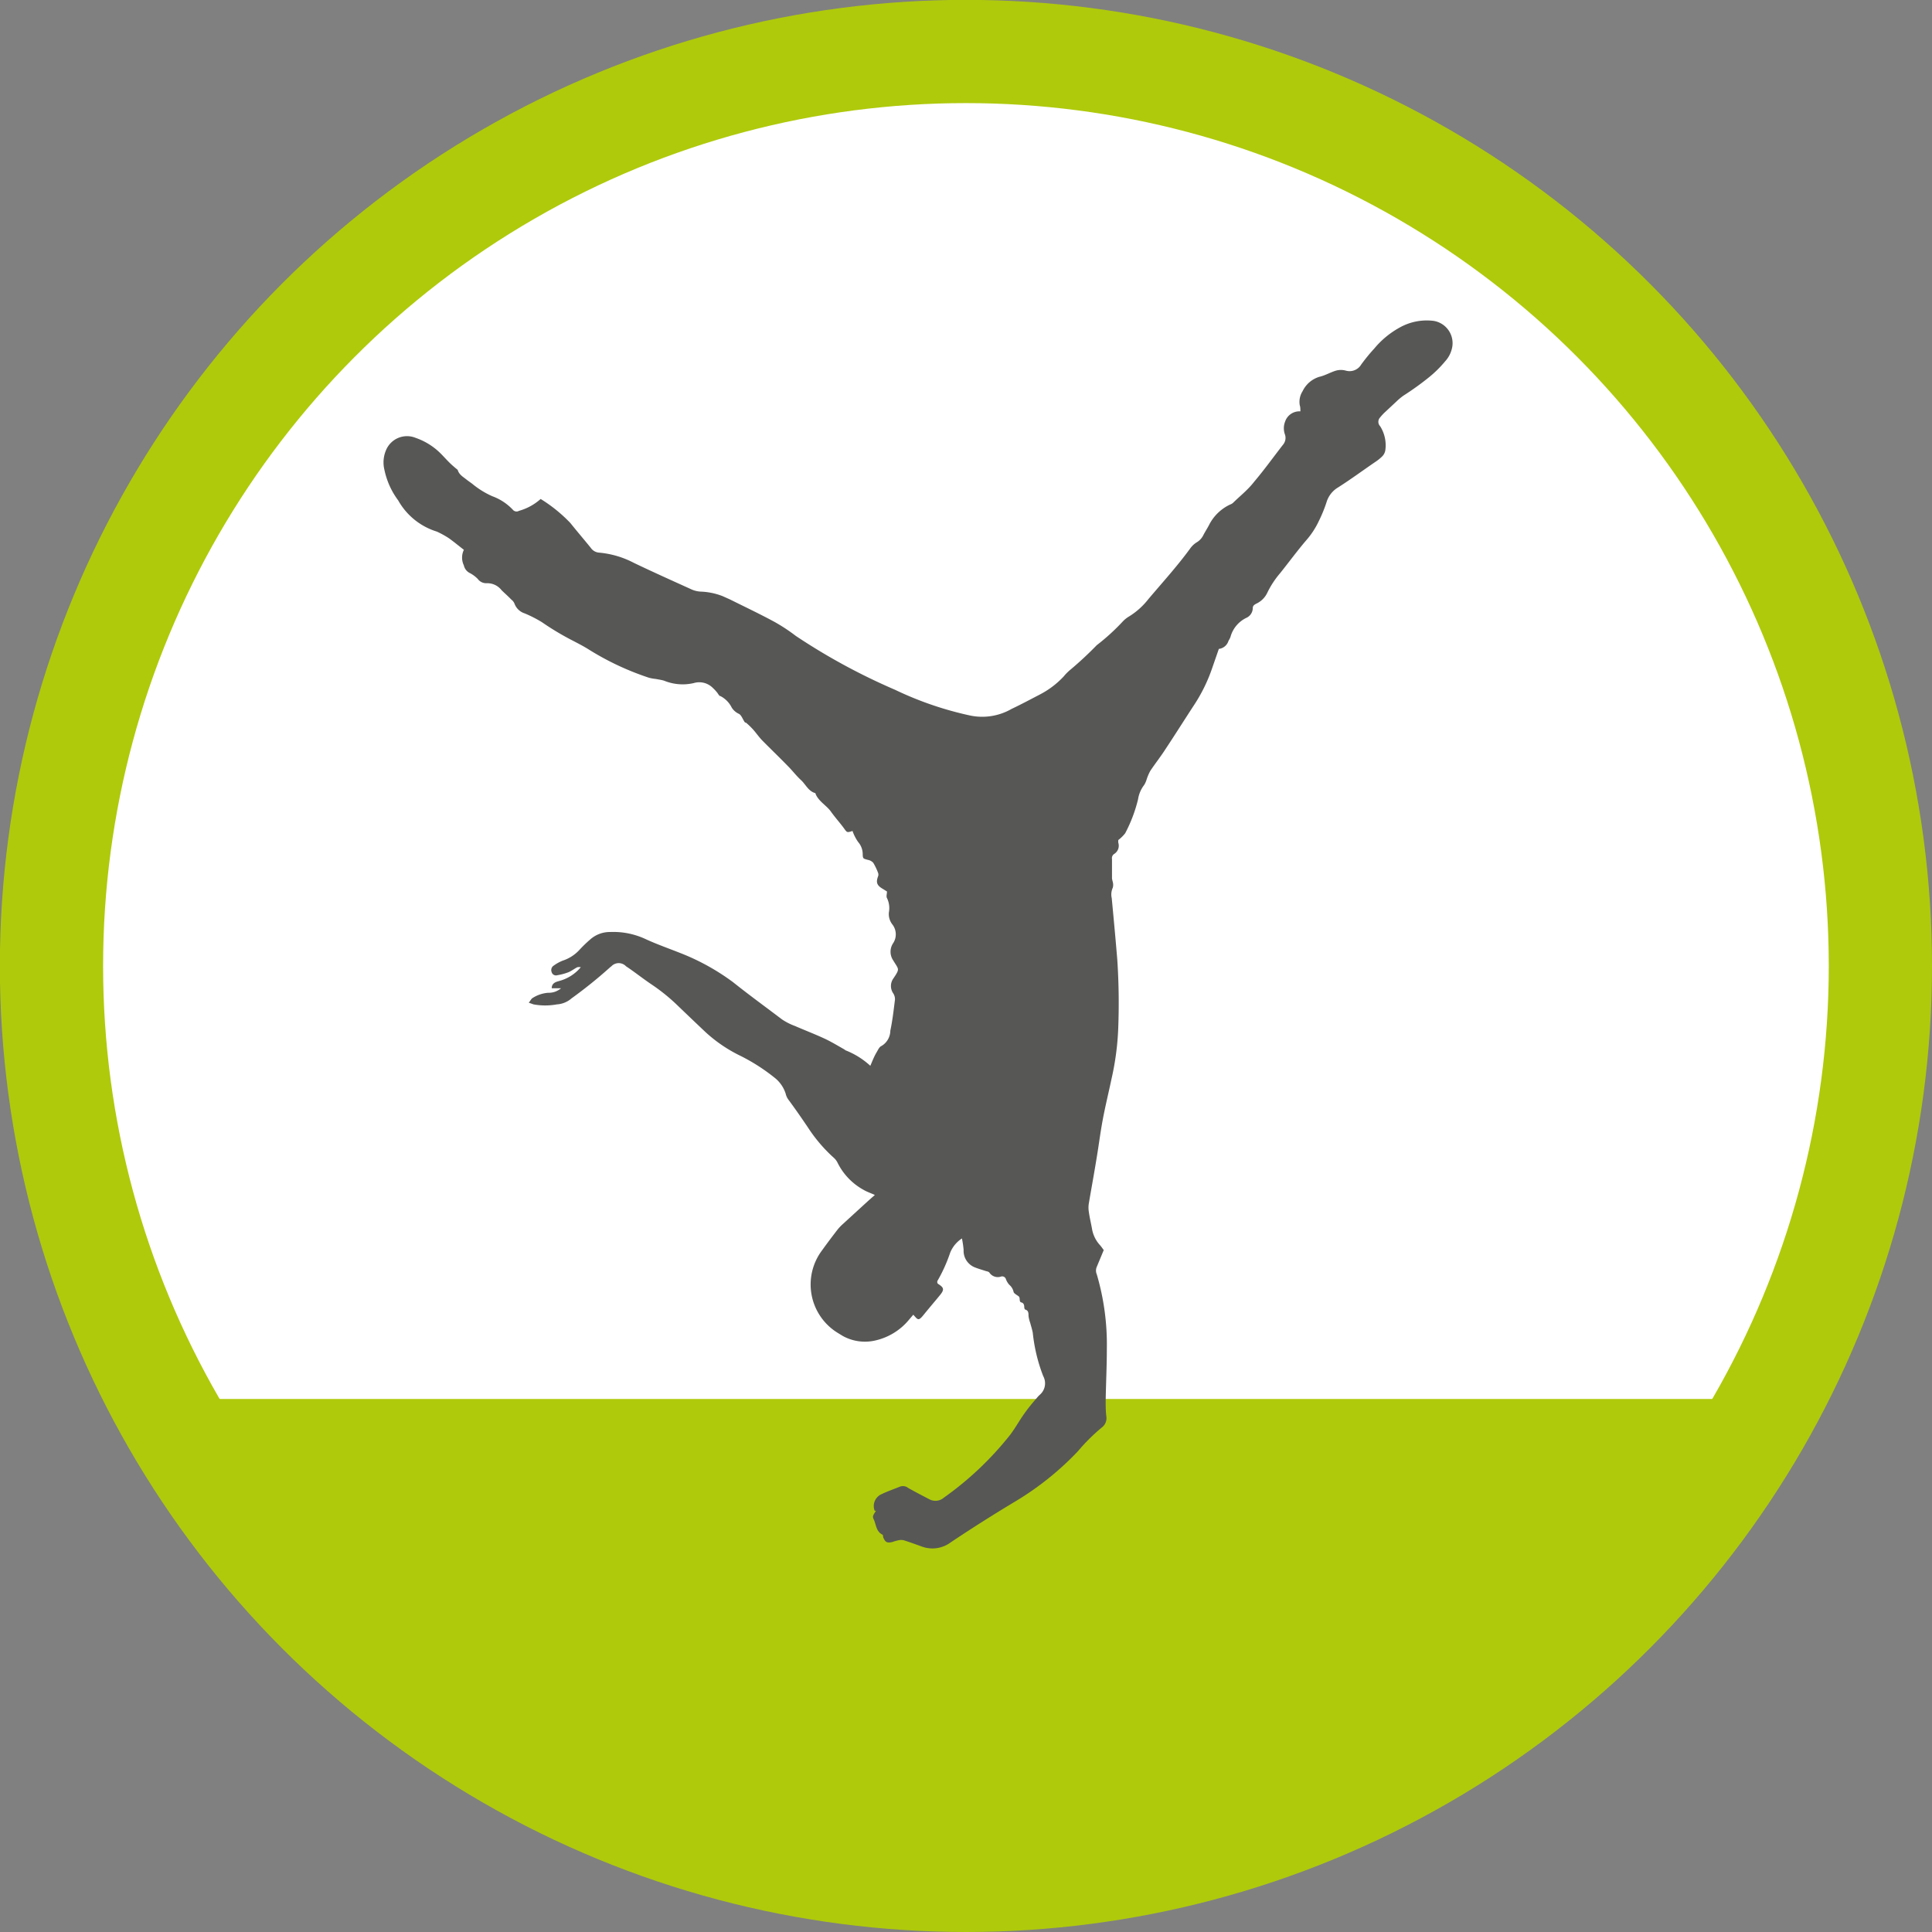
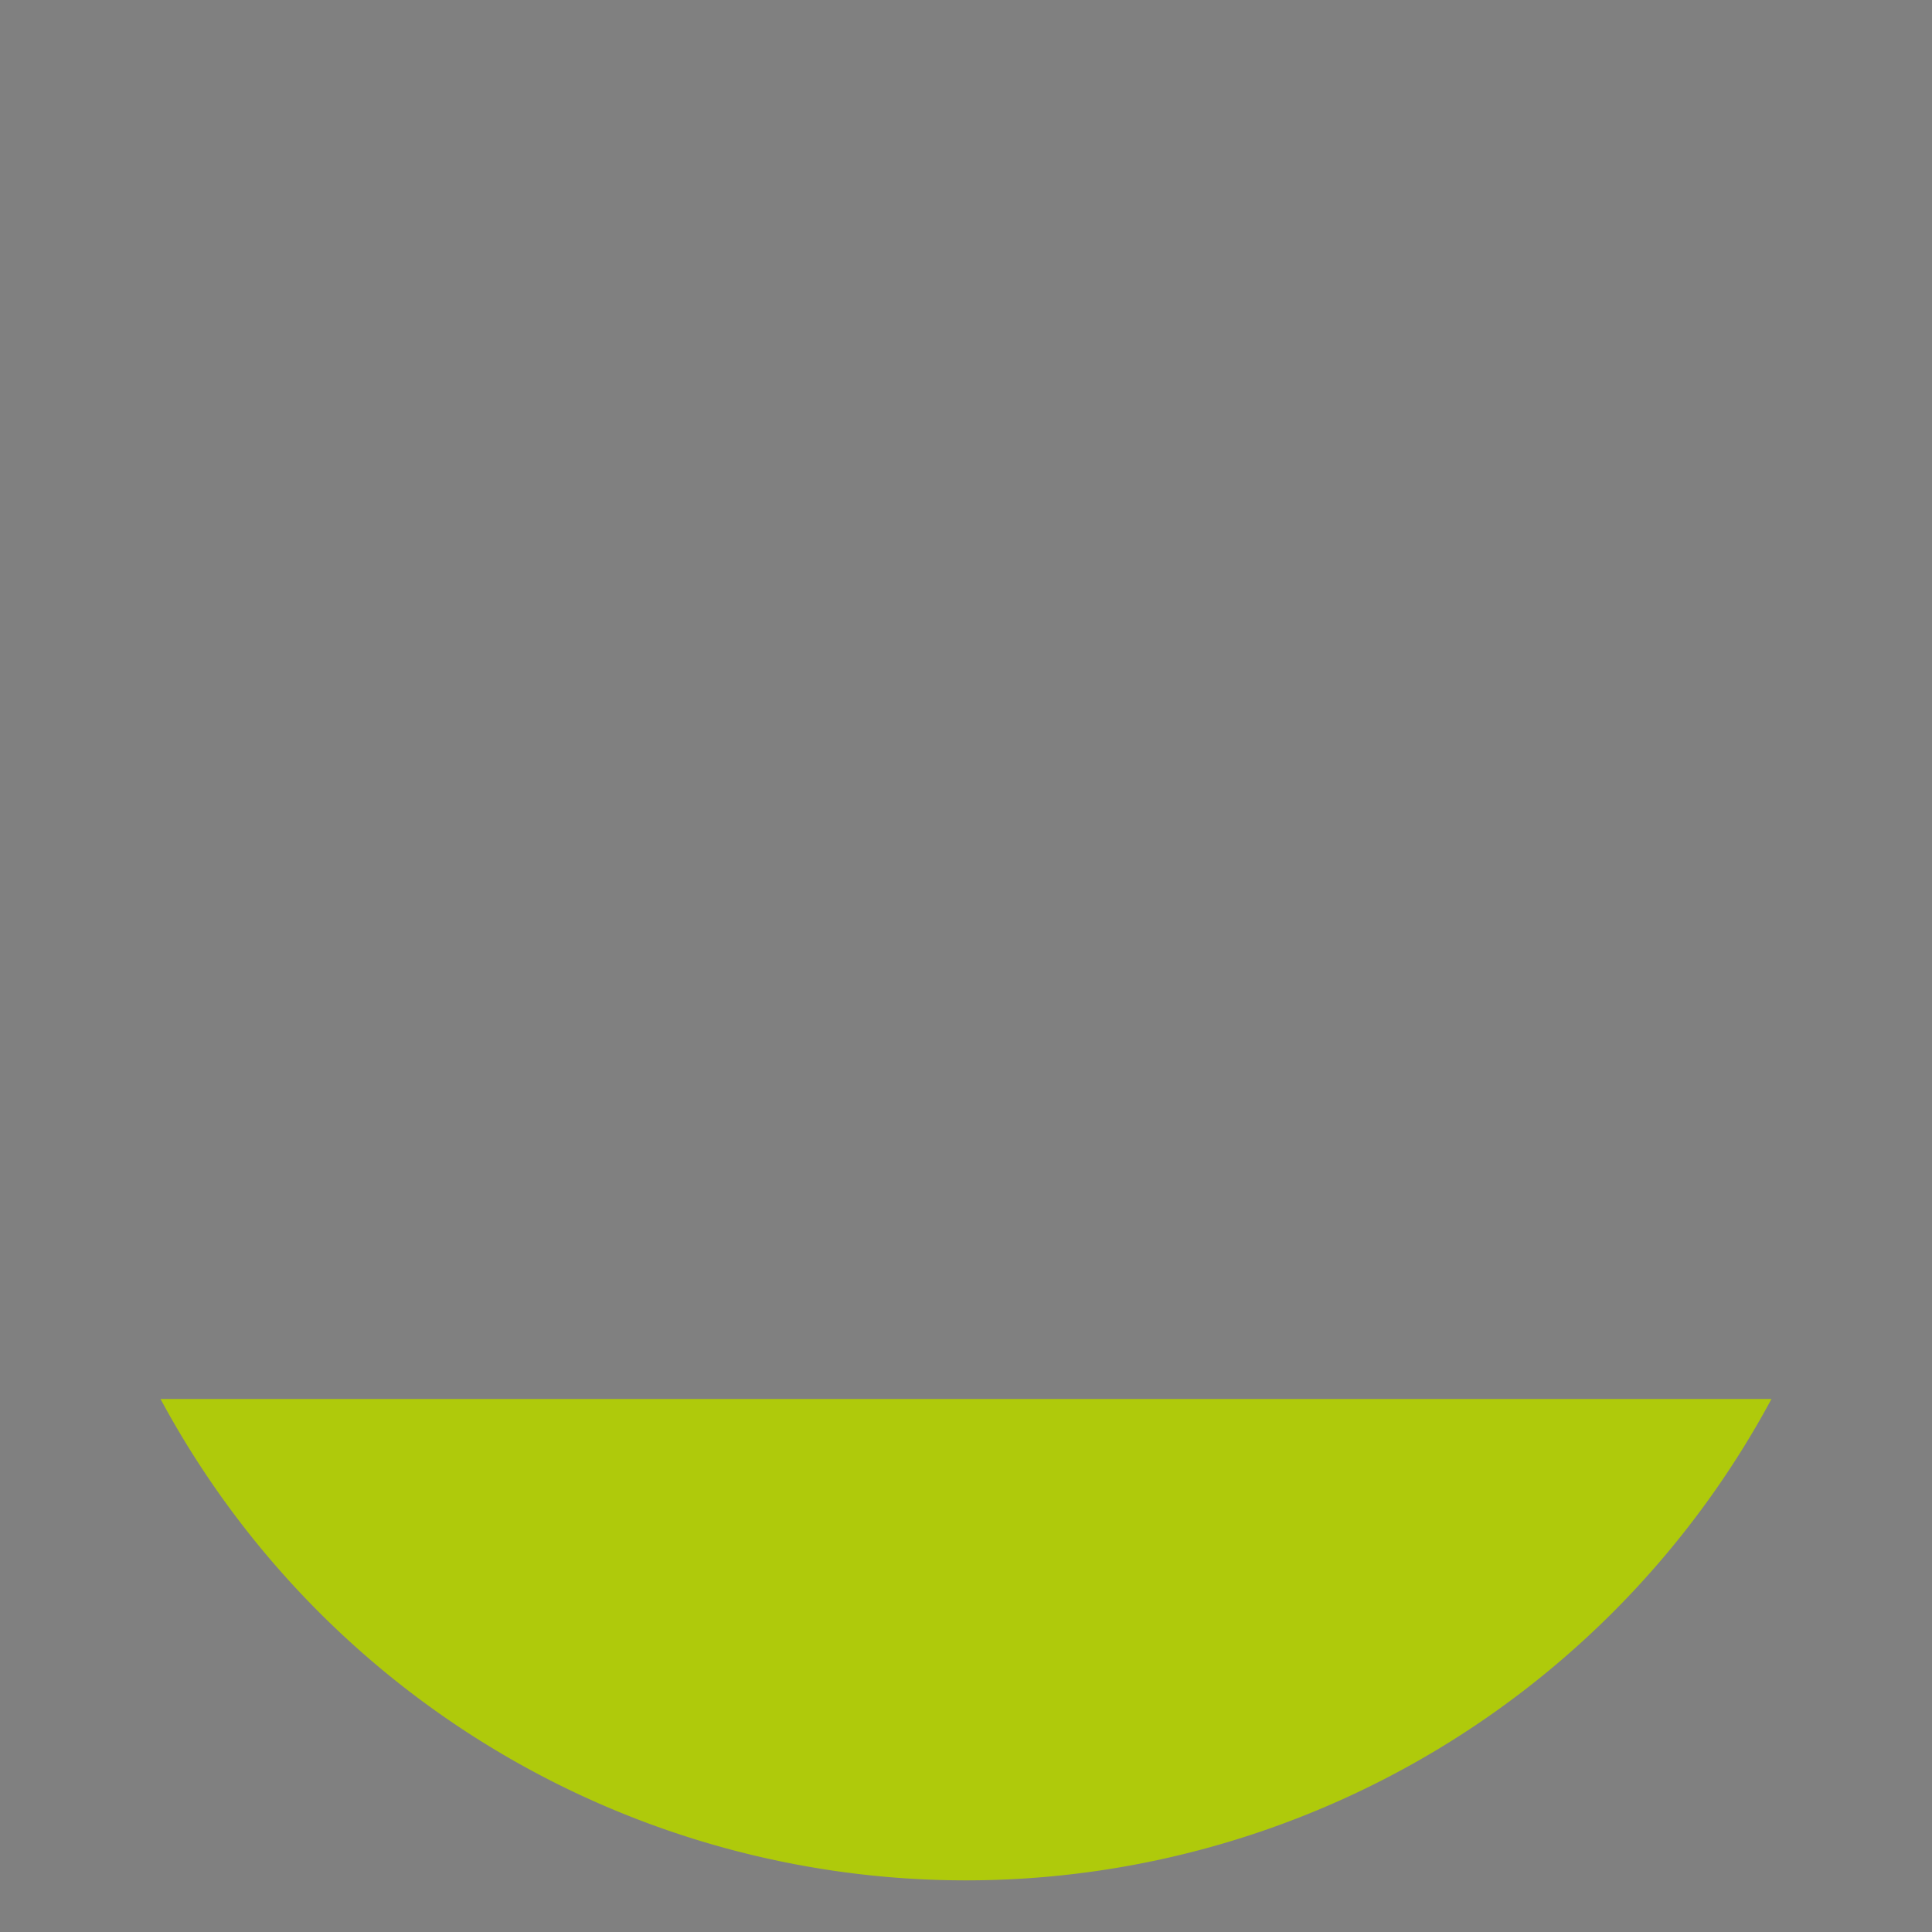
<svg xmlns="http://www.w3.org/2000/svg" viewBox="0 0 149.73 149.73">
  <rect x="0" y="0" width="149.73" height="149.73" fill="#808080" stroke="none" />
  <defs>
    <style>.cls-1{fill:#fff;}.cls-2{fill:#afca0b;}.cls-3{fill:none;stroke:#afca0b;stroke-width:8px;}.cls-4{fill:#575756;}</style>
  </defs>
  <title>bereiche_icons_03_2018</title>
  <g id="yoga_pilates">
-     <path class="cls-1" d="M74.86,145.73A70.87,70.87,0,1,0,4,74.86a70.87,70.87,0,0,0,70.86,70.87" />
    <path class="cls-2" d="M12.44,108.42a70.88,70.88,0,0,0,124.85,0Z" />
-     <circle class="cls-3" cx="74.86" cy="74.86" r="70.87" />
-     <path class="cls-4" d="M67.79,117.09a1,1,0,0,1,.55-1.3c.45-.22.93-.38,1.39-.57a.66.66,0,0,1,.66.1c.53.3,1.07.58,1.61.86a1,1,0,0,0,1.16-.12,24.77,24.77,0,0,0,5.07-4.79c.42-.53.75-1.15,1.15-1.71s.65-.84,1-1.25a2,2,0,0,1,.2-.21,1.17,1.17,0,0,0,.27-1.45,12.89,12.89,0,0,1-.81-3.36c-.05-.26-.13-.51-.2-.77a2.5,2.5,0,0,1-.13-.54c0-.21,0-.41-.25-.49-.05,0-.08-.13-.08-.19s0-.31-.22-.36-.06-.36-.22-.48-.37-.22-.39-.35a1,1,0,0,0-.33-.54,1.34,1.34,0,0,1-.26-.43.3.3,0,0,0-.37-.21.78.78,0,0,1-.91-.3c-.06-.09-.22-.1-.33-.14s-.5-.15-.75-.25a1.38,1.38,0,0,1-.92-1.38,7.83,7.83,0,0,0-.13-.88,2.39,2.39,0,0,0-.91,1.1,12,12,0,0,1-1,2.21.7.7,0,0,0,0,.12.2.2,0,0,0,.06.09c.46.29.5.44.15.87s-.84,1-1.26,1.52-.45.4-.81,0l-.3.35a4.74,4.74,0,0,1-2.75,1.67,3.55,3.55,0,0,1-2.41-.37l-.36-.22a4.4,4.4,0,0,1-1.25-6.42c.38-.53.78-1.06,1.18-1.58a3.69,3.69,0,0,1,.38-.41l2-1.83.53-.47c-.3-.14-.61-.24-.88-.4a4.85,4.85,0,0,1-2-2.08,1.24,1.24,0,0,0-.31-.41,11.8,11.8,0,0,1-2-2.35c-.5-.74-1-1.46-1.54-2.19a1.3,1.3,0,0,1-.18-.42,2.55,2.55,0,0,0-.8-1.19,14.78,14.78,0,0,0-2.68-1.73A11.22,11.22,0,0,1,54.69,80c-.71-.67-1.41-1.34-2.1-2a14.55,14.55,0,0,0-2.07-1.69c-.69-.46-1.36-1-2-1.42a.78.78,0,0,0-1.14,0l-.08.06a35.44,35.44,0,0,1-3,2.42,1.91,1.91,0,0,1-1.14.47,5,5,0,0,1-1.81,0l-.37-.13c.13-.16.2-.32.32-.38a2.62,2.62,0,0,1,1.18-.39,1.45,1.45,0,0,0,1-.35l-.33,0c-.12,0-.24,0-.39,0,0-.41.32-.49.6-.57a3.26,3.26,0,0,0,1.65-1.06.7.7,0,0,0-.27,0c-.23.12-.45.29-.69.39a4.37,4.37,0,0,1-.86.23.35.35,0,0,1-.44-.25.41.41,0,0,1,.17-.5,3.1,3.1,0,0,1,.69-.38,3.06,3.06,0,0,0,1.32-.86,9.94,9.94,0,0,1,.81-.78,2.29,2.29,0,0,1,1.54-.58,5.93,5.93,0,0,1,2.69.52c.92.43,1.88.76,2.83,1.14a17.59,17.59,0,0,1,4,2.22C58,77.07,59.28,78,60.6,79a4.64,4.64,0,0,0,1,.51c.78.34,1.57.64,2.34,1,.51.24,1,.54,1.48.81l.11.08a6.15,6.15,0,0,1,1.92,1.2c.17-.4.3-.73.46-1s.23-.46.41-.54A1.39,1.39,0,0,0,69,79.88c.17-.8.26-1.61.36-2.41a.83.83,0,0,0-.13-.48,1,1,0,0,1,0-1.15c.53-.79.43-.68,0-1.4a1.19,1.19,0,0,1,0-1.36,1.25,1.25,0,0,0-.09-1.46,1.31,1.31,0,0,1-.25-.92,1.76,1.76,0,0,0-.15-1.1c-.07-.12,0-.33,0-.51l-.32-.2c-.47-.27-.55-.51-.36-1a.42.42,0,0,0,0-.22,4.87,4.87,0,0,0-.38-.8.75.75,0,0,0-.42-.23c-.37-.1-.39-.09-.4-.45a1.44,1.44,0,0,0-.35-.93,3.49,3.49,0,0,1-.44-.86c-.44.14-.42.13-.68-.23s-.69-.84-1-1.28-.92-.77-1.17-1.33c0,0,0-.1-.09-.11-.5-.17-.7-.67-1.06-1s-.65-.72-1-1.07c-.65-.67-1.33-1.32-2-2-.26-.27-.47-.58-.72-.86a6.38,6.38,0,0,0-.53-.51s-.09,0-.12-.07c-.15-.22-.24-.52-.44-.62a1.29,1.29,0,0,1-.55-.48,2,2,0,0,0-.87-.89c-.11,0-.19-.2-.28-.3a3.47,3.47,0,0,0-.32-.34,1.48,1.48,0,0,0-1.48-.37,3.8,3.8,0,0,1-2.3-.19c-.21-.06-.42-.09-.63-.13a3.15,3.15,0,0,1-.55-.1,21.47,21.47,0,0,1-4.58-2.14c-.42-.27-.87-.5-1.31-.73A21.16,21.16,0,0,1,42,48.22a9.78,9.78,0,0,0-1.33-.68,1.24,1.24,0,0,1-.79-.74.73.73,0,0,0-.25-.33c-.24-.25-.5-.48-.75-.72a1.4,1.4,0,0,0-1.17-.55.82.82,0,0,1-.69-.34,2.52,2.52,0,0,0-.59-.44.86.86,0,0,1-.48-.6,1.39,1.39,0,0,1,0-1.21c-.39-.3-.76-.61-1.15-.89a7.21,7.21,0,0,0-.94-.52,5.19,5.19,0,0,1-3-2.42,6,6,0,0,1-1.07-2.38,2.4,2.4,0,0,1,.11-1.47,1.76,1.76,0,0,1,2.3-1A5.1,5.1,0,0,1,34,35c.27.25.52.54.78.8s.32.3.48.44.2.14.23.23c.11.32.39.48.63.67s.38.27.56.42a6.58,6.58,0,0,0,1.48.9,4.13,4.13,0,0,1,1.59,1.05.37.37,0,0,0,.47.08,4.21,4.21,0,0,0,1.68-.92,11.57,11.57,0,0,1,2.3,1.86c.52.65,1.06,1.28,1.58,1.92a.86.86,0,0,0,.66.38,7.16,7.16,0,0,1,2.68.79c1.5.72,3,1.39,4.52,2.08a2,2,0,0,0,.67.15A5.17,5.17,0,0,1,56,46.2l.56.25c1.16.58,2.33,1.13,3.47,1.75a13.65,13.65,0,0,1,1.64,1.08,48.17,48.17,0,0,0,7.7,4.18,26.25,26.25,0,0,0,5.85,2,4.57,4.57,0,0,0,3.18-.52c.72-.34,1.43-.72,2.14-1.09a6.78,6.78,0,0,0,1.9-1.43,3.79,3.79,0,0,1,.53-.53A27.33,27.33,0,0,0,85,50a16.42,16.42,0,0,0,2-1.82,2.24,2.24,0,0,1,.51-.41A5.67,5.67,0,0,0,89,46.43c1.09-1.29,2.23-2.54,3.23-3.91a1.76,1.76,0,0,1,.5-.48,1.32,1.32,0,0,0,.53-.57c.14-.27.3-.51.44-.78a3.48,3.48,0,0,1,1.66-1.6.59.59,0,0,0,.2-.12c.55-.54,1.15-1,1.65-1.65.78-.92,1.48-1.9,2.22-2.85a.82.82,0,0,0,.16-.78,1.41,1.41,0,0,1,0-1,1.17,1.17,0,0,1,1.19-.81c0-.18,0-.33-.05-.48a1.53,1.53,0,0,1,.22-1.08,2.12,2.12,0,0,1,1.31-1.12c.44-.1.85-.35,1.29-.48a1.43,1.43,0,0,1,.74,0,1.05,1.05,0,0,0,1.21-.48c.31-.42.63-.82,1-1.22a6.83,6.83,0,0,1,2-1.65,4.28,4.28,0,0,1,2.62-.5,1.75,1.75,0,0,1,1.38,2.23A2.16,2.16,0,0,1,112,28a8.86,8.86,0,0,1-1.23,1.22c-.63.51-1.31,1-2,1.44a4.6,4.6,0,0,0-.54.45l-.89.83a3.69,3.69,0,0,0-.38.41.49.49,0,0,0,0,.68,2.76,2.76,0,0,1,.4,1.88.88.88,0,0,1-.22.44,3.45,3.45,0,0,1-.51.42c-1,.68-1.93,1.37-2.92,2a2,2,0,0,0-.9,1.14,11,11,0,0,1-.6,1.47,6.35,6.35,0,0,1-1,1.52c-.69.81-1.32,1.67-2,2.52a7,7,0,0,0-1,1.53,1.76,1.76,0,0,1-.86.84c-.14.08-.26.15-.26.34a.84.84,0,0,1-.49.75,2.31,2.31,0,0,0-1.24,1.49,1.59,1.59,0,0,1-.15.29.89.89,0,0,1-.75.63q-.26.75-.51,1.47a12.61,12.61,0,0,1-1.35,2.79c-.76,1.16-1.5,2.34-2.27,3.5-.37.58-.8,1.12-1.18,1.69a3.76,3.76,0,0,0-.29.68,1.79,1.79,0,0,1-.19.42,2.4,2.4,0,0,0-.47,1.1,11.28,11.28,0,0,1-1,2.64,2.92,2.92,0,0,1-.53.52.79.79,0,0,0,0,.22.75.75,0,0,1-.32.86.39.39,0,0,0-.17.4c0,.5,0,1,0,1.5a2.61,2.61,0,0,0,.06.27.85.85,0,0,1,0,.45,1.26,1.26,0,0,0-.08.81c.15,1.59.3,3.18.43,4.77a51,51,0,0,1,.07,5.39,21.28,21.28,0,0,1-.51,3.81c-.21,1-.48,2.1-.68,3.16s-.31,2-.48,3c-.19,1.18-.41,2.37-.61,3.55a2,2,0,0,0,0,.6c.06.45.17.89.25,1.34a2.46,2.46,0,0,0,.63,1.28c.1.12.19.25.28.37L85,98.18a.73.73,0,0,0,0,.58,19.26,19.26,0,0,1,.78,5.79c0,1.35-.07,2.69-.09,4,0,.4,0,.81.05,1.21a.9.9,0,0,1-.35.87,14.78,14.78,0,0,0-1.86,1.85,22.83,22.83,0,0,1-4.86,3.89q-2.55,1.53-5,3.17a2.37,2.37,0,0,1-2.22.32c-.47-.17-.94-.34-1.41-.49a1,1,0,0,0-.41,0,4.5,4.5,0,0,0-.49.14c-.42.09-.54,0-.7-.39,0-.08,0-.18-.1-.21-.45-.26-.44-.77-.63-1.17-.1-.22-.07-.27.18-.66" />
  </g>
</svg>